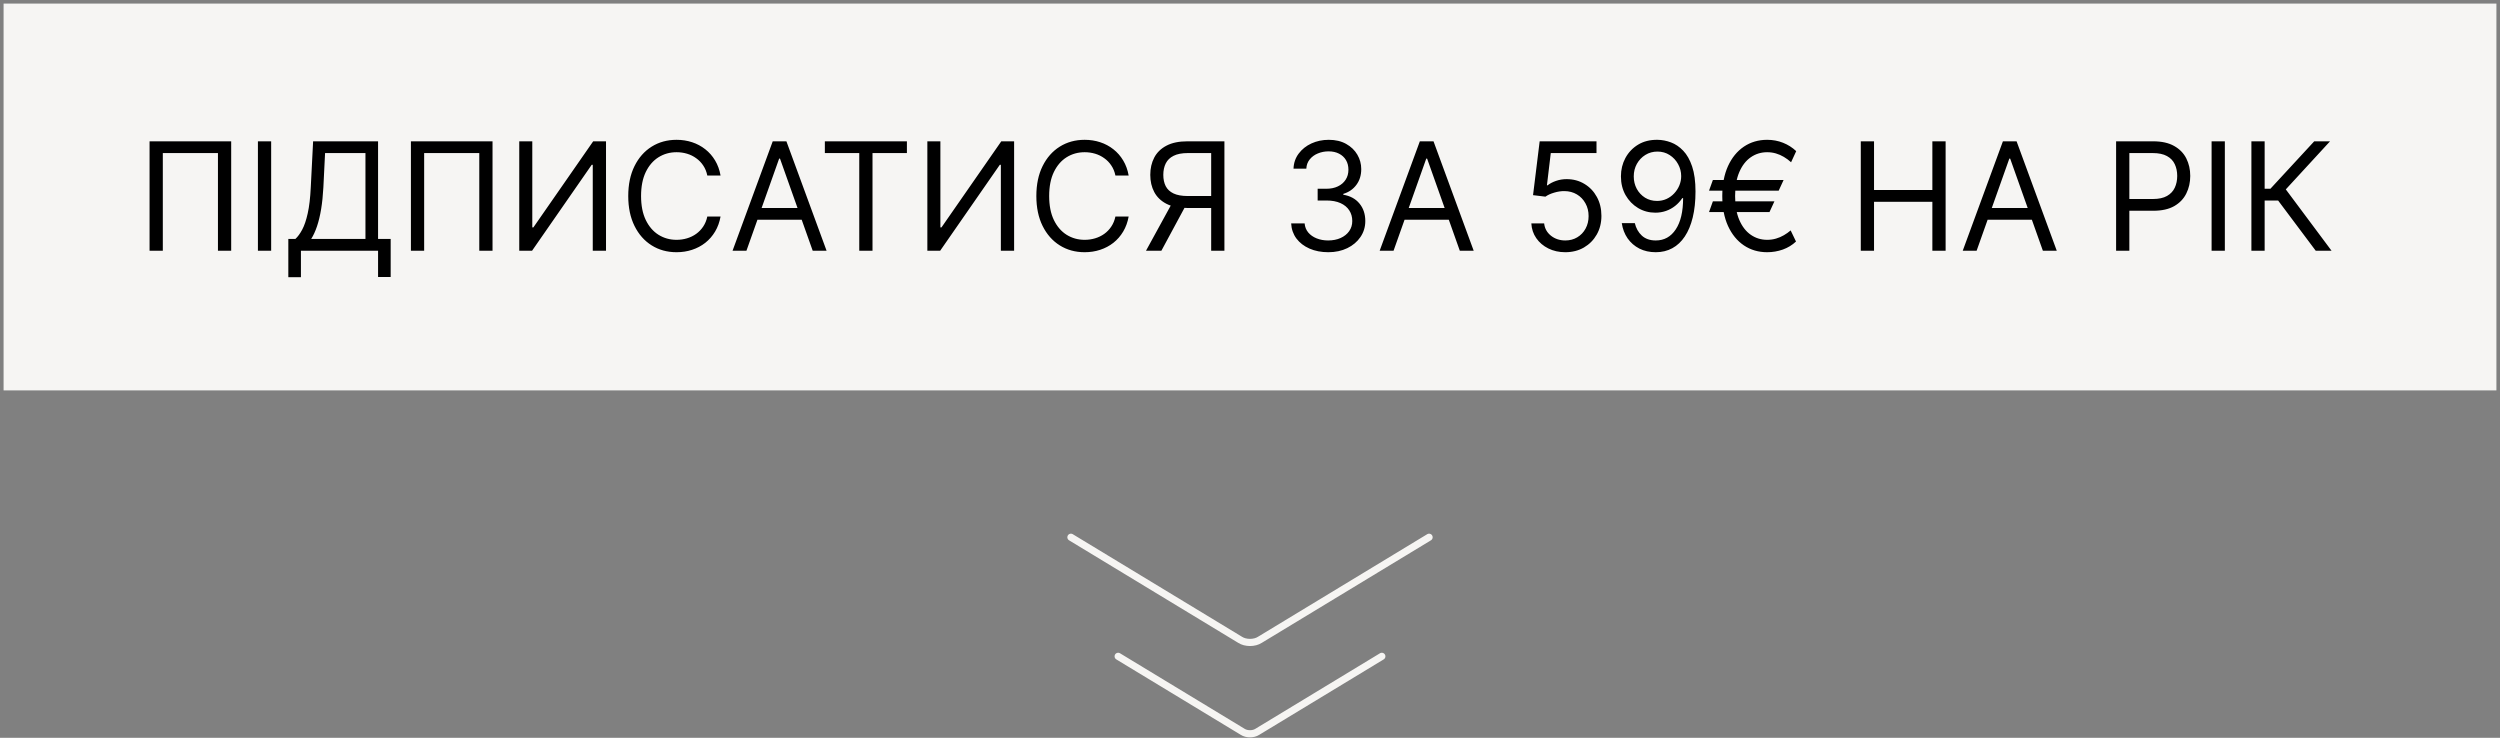
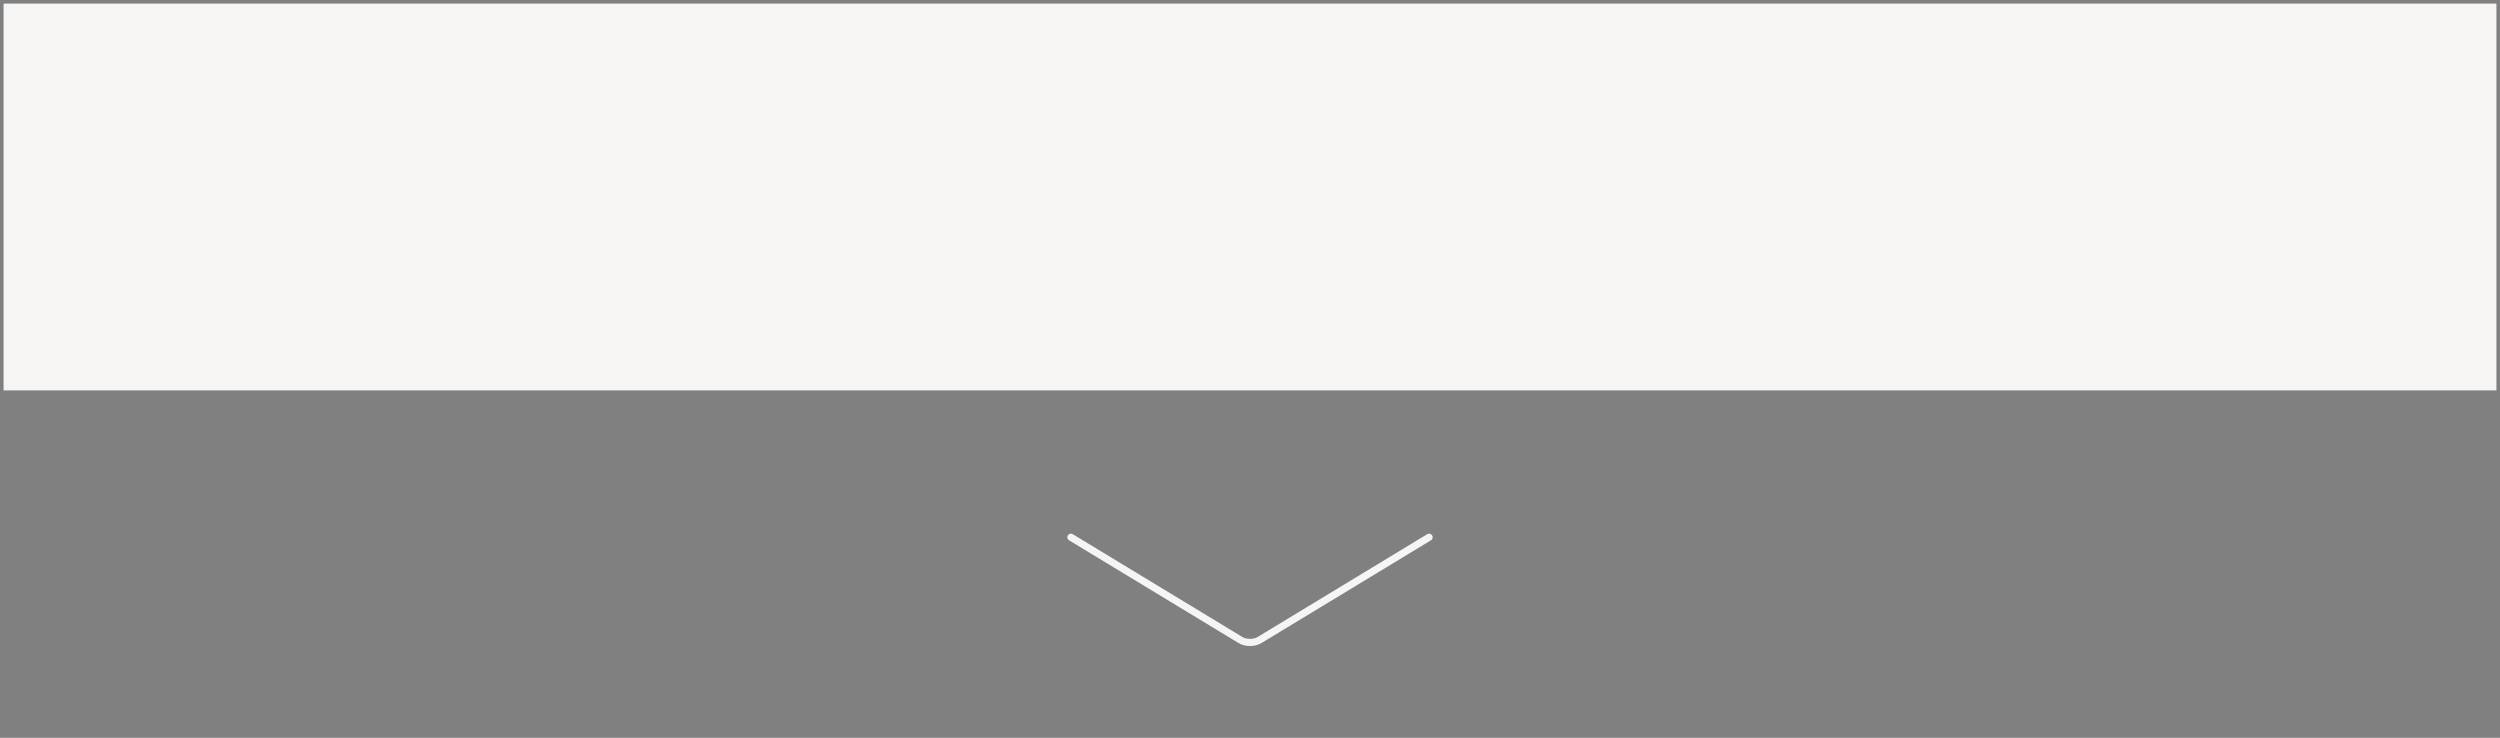
<svg xmlns="http://www.w3.org/2000/svg" width="349" height="103" viewBox="0 0 349 103" fill="none">
  <rect x="0" y="0" width="349" height="103" fill="#808080" stroke="none" />
  <path d="M348.5 0.5H0.5V54.5H348.5V0.5Z" fill="#F6F5F3" />
  <path d="M149.5 75L173.132 89.324C173.308 89.438 173.521 89.529 173.756 89.591C173.991 89.654 174.244 89.686 174.5 89.686C174.756 89.686 175.009 89.654 175.244 89.591C175.479 89.529 175.692 89.438 175.868 89.324L199.5 75" stroke="#F6F5F3" stroke-linecap="round" stroke-linejoin="round" />
-   <path d="M156.094 91.624L173.492 102.169C173.622 102.253 173.778 102.32 173.951 102.366C174.124 102.412 174.311 102.435 174.499 102.435C174.687 102.435 174.874 102.412 175.047 102.366C175.22 102.32 175.376 102.253 175.506 102.169L192.904 91.624" stroke="#F6F5F3" stroke-linecap="round" stroke-linejoin="round" />
-   <path d="M32.274 19.727V35H30.425V21.368H22.729V35H20.879V19.727H32.274ZM37.854 19.727V35H36.005V19.727H37.854ZM40.25 38.699V33.359H41.234C41.572 33.051 41.89 32.616 42.189 32.054C42.492 31.488 42.748 30.732 42.957 29.787C43.171 28.838 43.312 27.632 43.382 26.171L43.71 19.727H52.778V33.359H54.538V38.669H52.778V35H42.01V38.699H40.25ZM43.442 33.359H51.018V21.368H45.38L45.142 26.171C45.082 27.284 44.978 28.293 44.829 29.198C44.679 30.098 44.488 30.896 44.254 31.592C44.021 32.283 43.75 32.872 43.442 33.359ZM68.757 19.727V35H66.908V21.368H59.212V35H57.363V19.727H68.757ZM72.488 19.727H74.308V31.749H74.457L82.809 19.727H84.599V35H82.749V23.009H82.6L74.278 35H72.488V19.727ZM100.589 24.5H98.74C98.631 23.968 98.439 23.501 98.166 23.098C97.897 22.695 97.569 22.357 97.181 22.084C96.799 21.805 96.374 21.597 95.906 21.457C95.439 21.318 94.952 21.249 94.445 21.249C93.52 21.249 92.682 21.482 91.931 21.95C91.186 22.417 90.591 23.105 90.149 24.015C89.712 24.925 89.493 26.041 89.493 27.364C89.493 28.686 89.712 29.802 90.149 30.712C90.591 31.622 91.186 32.31 91.931 32.778C92.682 33.245 93.52 33.479 94.445 33.479C94.952 33.479 95.439 33.409 95.906 33.27C96.374 33.131 96.799 32.924 97.181 32.651C97.569 32.373 97.897 32.032 98.166 31.629C98.439 31.222 98.631 30.754 98.74 30.227H100.589C100.45 31.008 100.197 31.706 99.829 32.323C99.461 32.939 99.004 33.464 98.457 33.896C97.91 34.324 97.296 34.65 96.615 34.873C95.939 35.097 95.215 35.209 94.445 35.209C93.142 35.209 91.984 34.891 90.969 34.254C89.955 33.618 89.157 32.713 88.576 31.54C87.994 30.366 87.703 28.974 87.703 27.364C87.703 25.753 87.994 24.361 88.576 23.188C89.157 22.014 89.955 21.109 90.969 20.473C91.984 19.837 93.142 19.518 94.445 19.518C95.215 19.518 95.939 19.63 96.615 19.854C97.296 20.078 97.91 20.406 98.457 20.838C99.004 21.266 99.461 21.788 99.829 22.404C100.197 23.016 100.45 23.715 100.589 24.5ZM104.204 35H102.265L107.873 19.727H109.782L115.39 35H113.452L108.888 22.143H108.768L104.204 35ZM104.92 29.034H112.736V30.675H104.92V29.034ZM115.15 21.368V19.727H126.604V21.368H121.802V35H119.953V21.368H115.15ZM129.459 19.727H131.278V31.749H131.428L139.78 19.727H141.57V35H139.72V23.009H139.571L131.249 35H129.459V19.727ZM157.56 24.5H155.711C155.601 23.968 155.41 23.501 155.136 23.098C154.868 22.695 154.54 22.357 154.152 22.084C153.769 21.805 153.344 21.597 152.877 21.457C152.41 21.318 151.922 21.249 151.415 21.249C150.491 21.249 149.653 21.482 148.902 21.95C148.156 22.417 147.562 23.105 147.12 24.015C146.682 24.925 146.464 26.041 146.464 27.364C146.464 28.686 146.682 29.802 147.12 30.712C147.562 31.622 148.156 32.31 148.902 32.778C149.653 33.245 150.491 33.479 151.415 33.479C151.922 33.479 152.41 33.409 152.877 33.27C153.344 33.131 153.769 32.924 154.152 32.651C154.54 32.373 154.868 32.032 155.136 31.629C155.41 31.222 155.601 30.754 155.711 30.227H157.56C157.421 31.008 157.167 31.706 156.799 32.323C156.432 32.939 155.974 33.464 155.427 33.896C154.88 34.324 154.266 34.65 153.585 34.873C152.909 35.097 152.186 35.209 151.415 35.209C150.113 35.209 148.954 34.891 147.94 34.254C146.926 33.618 146.128 32.713 145.546 31.54C144.965 30.366 144.674 28.974 144.674 27.364C144.674 25.753 144.965 24.361 145.546 23.188C146.128 22.014 146.926 21.109 147.94 20.473C148.954 19.837 150.113 19.518 151.415 19.518C152.186 19.518 152.909 19.63 153.585 19.854C154.266 20.078 154.88 20.406 155.427 20.838C155.974 21.266 156.432 21.788 156.799 22.404C157.167 23.016 157.421 23.715 157.56 24.5ZM170.929 35H169.08V21.368H165.828C165.003 21.368 164.339 21.495 163.837 21.748C163.335 21.997 162.97 22.35 162.741 22.807C162.512 23.265 162.398 23.799 162.398 24.41C162.398 25.022 162.51 25.549 162.734 25.991C162.962 26.429 163.325 26.767 163.822 27.006C164.325 27.244 164.983 27.364 165.799 27.364H169.915V29.034H165.739C164.556 29.034 163.584 28.838 162.823 28.445C162.062 28.047 161.498 27.5 161.13 26.804C160.762 26.108 160.578 25.31 160.578 24.41C160.578 23.511 160.762 22.708 161.13 22.002C161.498 21.296 162.065 20.741 162.831 20.339C163.596 19.931 164.576 19.727 165.769 19.727H170.929V35ZM163.74 28.139H165.828L162.13 35H159.982L163.74 28.139ZM185.436 35.209C184.451 35.209 183.574 35.04 182.803 34.702C182.038 34.364 181.429 33.894 180.976 33.292C180.529 32.686 180.285 31.982 180.245 31.182H182.125C182.165 31.674 182.334 32.099 182.632 32.457C182.93 32.81 183.32 33.084 183.803 33.277C184.285 33.471 184.819 33.568 185.406 33.568C186.062 33.568 186.644 33.454 187.151 33.225C187.658 32.996 188.056 32.678 188.344 32.271C188.633 31.863 188.777 31.391 188.777 30.854C188.777 30.292 188.638 29.797 188.359 29.37C188.081 28.937 187.673 28.599 187.136 28.355C186.599 28.112 185.943 27.99 185.167 27.99H183.944V26.349H185.167C185.774 26.349 186.306 26.24 186.763 26.021C187.226 25.803 187.586 25.494 187.845 25.097C188.108 24.699 188.24 24.232 188.24 23.695C188.24 23.178 188.125 22.728 187.897 22.345C187.668 21.962 187.345 21.664 186.927 21.45C186.515 21.236 186.027 21.129 185.466 21.129C184.939 21.129 184.441 21.226 183.974 21.42C183.512 21.609 183.134 21.885 182.841 22.248C182.547 22.606 182.388 23.038 182.363 23.546H180.574C180.603 22.745 180.845 22.044 181.297 21.442C181.749 20.836 182.341 20.364 183.072 20.026C183.808 19.688 184.616 19.518 185.495 19.518C186.44 19.518 187.25 19.71 187.927 20.093C188.603 20.471 189.122 20.97 189.485 21.592C189.848 22.213 190.03 22.884 190.03 23.605C190.03 24.465 189.803 25.198 189.351 25.805C188.903 26.412 188.294 26.832 187.524 27.065V27.185C188.488 27.344 189.242 27.754 189.783 28.415C190.325 29.071 190.596 29.884 190.596 30.854C190.596 31.684 190.37 32.43 189.918 33.091C189.47 33.747 188.859 34.264 188.083 34.642C187.308 35.02 186.425 35.209 185.436 35.209ZM194.541 35H192.602L198.21 19.727H200.119L205.727 35H203.788L199.225 22.143H199.105L194.541 35ZM195.257 29.034H203.073V30.675H195.257V29.034ZM218.517 35.209C217.642 35.209 216.854 35.035 216.153 34.687C215.452 34.339 214.89 33.861 214.467 33.255C214.045 32.648 213.814 31.957 213.774 31.182H215.564C215.633 31.873 215.946 32.445 216.503 32.897C217.065 33.344 217.736 33.568 218.517 33.568C219.143 33.568 219.7 33.422 220.187 33.128C220.679 32.835 221.065 32.432 221.343 31.92C221.627 31.403 221.768 30.819 221.768 30.168C221.768 29.501 221.622 28.907 221.328 28.385C221.04 27.858 220.642 27.443 220.135 27.14C219.628 26.837 219.049 26.683 218.397 26.678C217.93 26.673 217.45 26.745 216.958 26.894C216.466 27.038 216.061 27.224 215.743 27.453L214.013 27.244L214.937 19.727H222.872V21.368H216.488L215.951 25.872H216.041C216.354 25.624 216.747 25.417 217.219 25.253C217.691 25.089 218.184 25.007 218.696 25.007C219.63 25.007 220.463 25.231 221.194 25.678C221.93 26.121 222.506 26.727 222.924 27.498C223.347 28.268 223.558 29.148 223.558 30.138C223.558 31.112 223.339 31.982 222.902 32.748C222.469 33.508 221.873 34.11 221.112 34.553C220.351 34.99 219.486 35.209 218.517 35.209ZM231.383 19.518C232.009 19.523 232.635 19.643 233.262 19.876C233.888 20.11 234.46 20.498 234.977 21.04C235.494 21.577 235.909 22.31 236.222 23.24C236.536 24.169 236.692 25.335 236.692 26.737C236.692 28.095 236.563 29.3 236.305 30.354C236.051 31.403 235.683 32.288 235.201 33.009C234.724 33.73 234.142 34.277 233.456 34.65C232.775 35.022 232.004 35.209 231.144 35.209C230.289 35.209 229.526 35.04 228.855 34.702C228.188 34.359 227.642 33.884 227.214 33.277C226.791 32.666 226.52 31.957 226.401 31.152H228.221C228.385 31.853 228.71 32.432 229.198 32.89C229.69 33.342 230.339 33.568 231.144 33.568C232.322 33.568 233.252 33.054 233.933 32.025C234.619 30.995 234.962 29.541 234.962 27.662H234.843C234.564 28.079 234.234 28.44 233.851 28.743C233.468 29.047 233.043 29.28 232.576 29.444C232.108 29.608 231.611 29.69 231.084 29.69C230.209 29.69 229.406 29.474 228.676 29.041C227.95 28.604 227.368 28.005 226.931 27.244C226.498 26.479 226.282 25.604 226.282 24.619C226.282 23.685 226.491 22.829 226.908 22.054C227.331 21.273 227.922 20.652 228.683 20.19C229.449 19.727 230.349 19.504 231.383 19.518ZM231.383 21.159C230.756 21.159 230.192 21.316 229.69 21.629C229.193 21.937 228.797 22.355 228.504 22.882C228.216 23.404 228.072 23.983 228.072 24.619C228.072 25.256 228.211 25.835 228.489 26.357C228.773 26.874 229.158 27.287 229.645 27.595C230.137 27.898 230.697 28.05 231.323 28.05C231.795 28.05 232.235 27.958 232.643 27.774C233.051 27.585 233.406 27.329 233.709 27.006C234.018 26.678 234.259 26.307 234.433 25.895C234.607 25.477 234.694 25.042 234.694 24.59C234.694 23.993 234.55 23.434 234.261 22.912C233.978 22.39 233.585 21.967 233.083 21.644C232.586 21.321 232.019 21.159 231.383 21.159ZM248.991 25.126L248.305 26.618H238.581L239.118 25.126H248.991ZM247.709 28.109L247.023 29.601H238.581L239.118 28.109H247.709ZM250.751 21.099L250.035 22.651C249.717 22.362 249.382 22.114 249.029 21.905C248.676 21.696 248.305 21.534 247.918 21.42C247.53 21.306 247.122 21.249 246.695 21.249C245.849 21.249 245.089 21.482 244.413 21.95C243.736 22.417 243.202 23.105 242.809 24.015C242.416 24.925 242.22 26.041 242.22 27.364C242.22 28.686 242.416 29.802 242.809 30.712C243.202 31.622 243.736 32.31 244.413 32.778C245.089 33.245 245.849 33.479 246.695 33.479C247.132 33.479 247.545 33.422 247.932 33.307C248.325 33.193 248.691 33.036 249.029 32.837C249.372 32.639 249.687 32.415 249.976 32.166L250.722 33.717C250.199 34.209 249.588 34.582 248.887 34.836C248.186 35.084 247.455 35.209 246.695 35.209C245.472 35.209 244.388 34.891 243.443 34.254C242.503 33.618 241.765 32.713 241.228 31.54C240.696 30.366 240.43 28.974 240.43 27.364C240.43 25.753 240.696 24.361 241.228 23.188C241.765 22.014 242.503 21.109 243.443 20.473C244.388 19.837 245.472 19.518 246.695 19.518C247.485 19.518 248.223 19.655 248.909 19.929C249.6 20.202 250.214 20.592 250.751 21.099ZM259.765 35V19.727H261.615V26.528H269.758V19.727H271.608V35H269.758V28.169H261.615V35H259.765ZM275.937 35H273.998L279.606 19.727H281.515L287.123 35H285.184L280.62 22.143H280.501L275.937 35ZM276.653 29.034H284.468V30.675H276.653V29.034ZM295.408 35V19.727H300.569C301.767 19.727 302.746 19.944 303.507 20.376C304.272 20.804 304.839 21.383 305.207 22.114C305.575 22.845 305.759 23.66 305.759 24.56C305.759 25.459 305.575 26.277 305.207 27.013C304.844 27.749 304.282 28.336 303.522 28.773C302.761 29.206 301.787 29.422 300.598 29.422H296.9V27.781H300.539C301.359 27.781 302.018 27.64 302.515 27.356C303.012 27.073 303.373 26.69 303.596 26.208C303.825 25.721 303.939 25.171 303.939 24.56C303.939 23.948 303.825 23.401 303.596 22.919C303.373 22.437 303.01 22.059 302.507 21.785C302.005 21.507 301.339 21.368 300.509 21.368H297.257V35H295.408ZM310.588 19.727V35H308.738V19.727H310.588ZM323.274 35L318.024 27.99H316.145V35H314.296V19.727H316.145V26.349H316.951L323.066 19.727H325.273L319.098 26.439L325.482 35H323.274Z" fill="black" />
</svg>